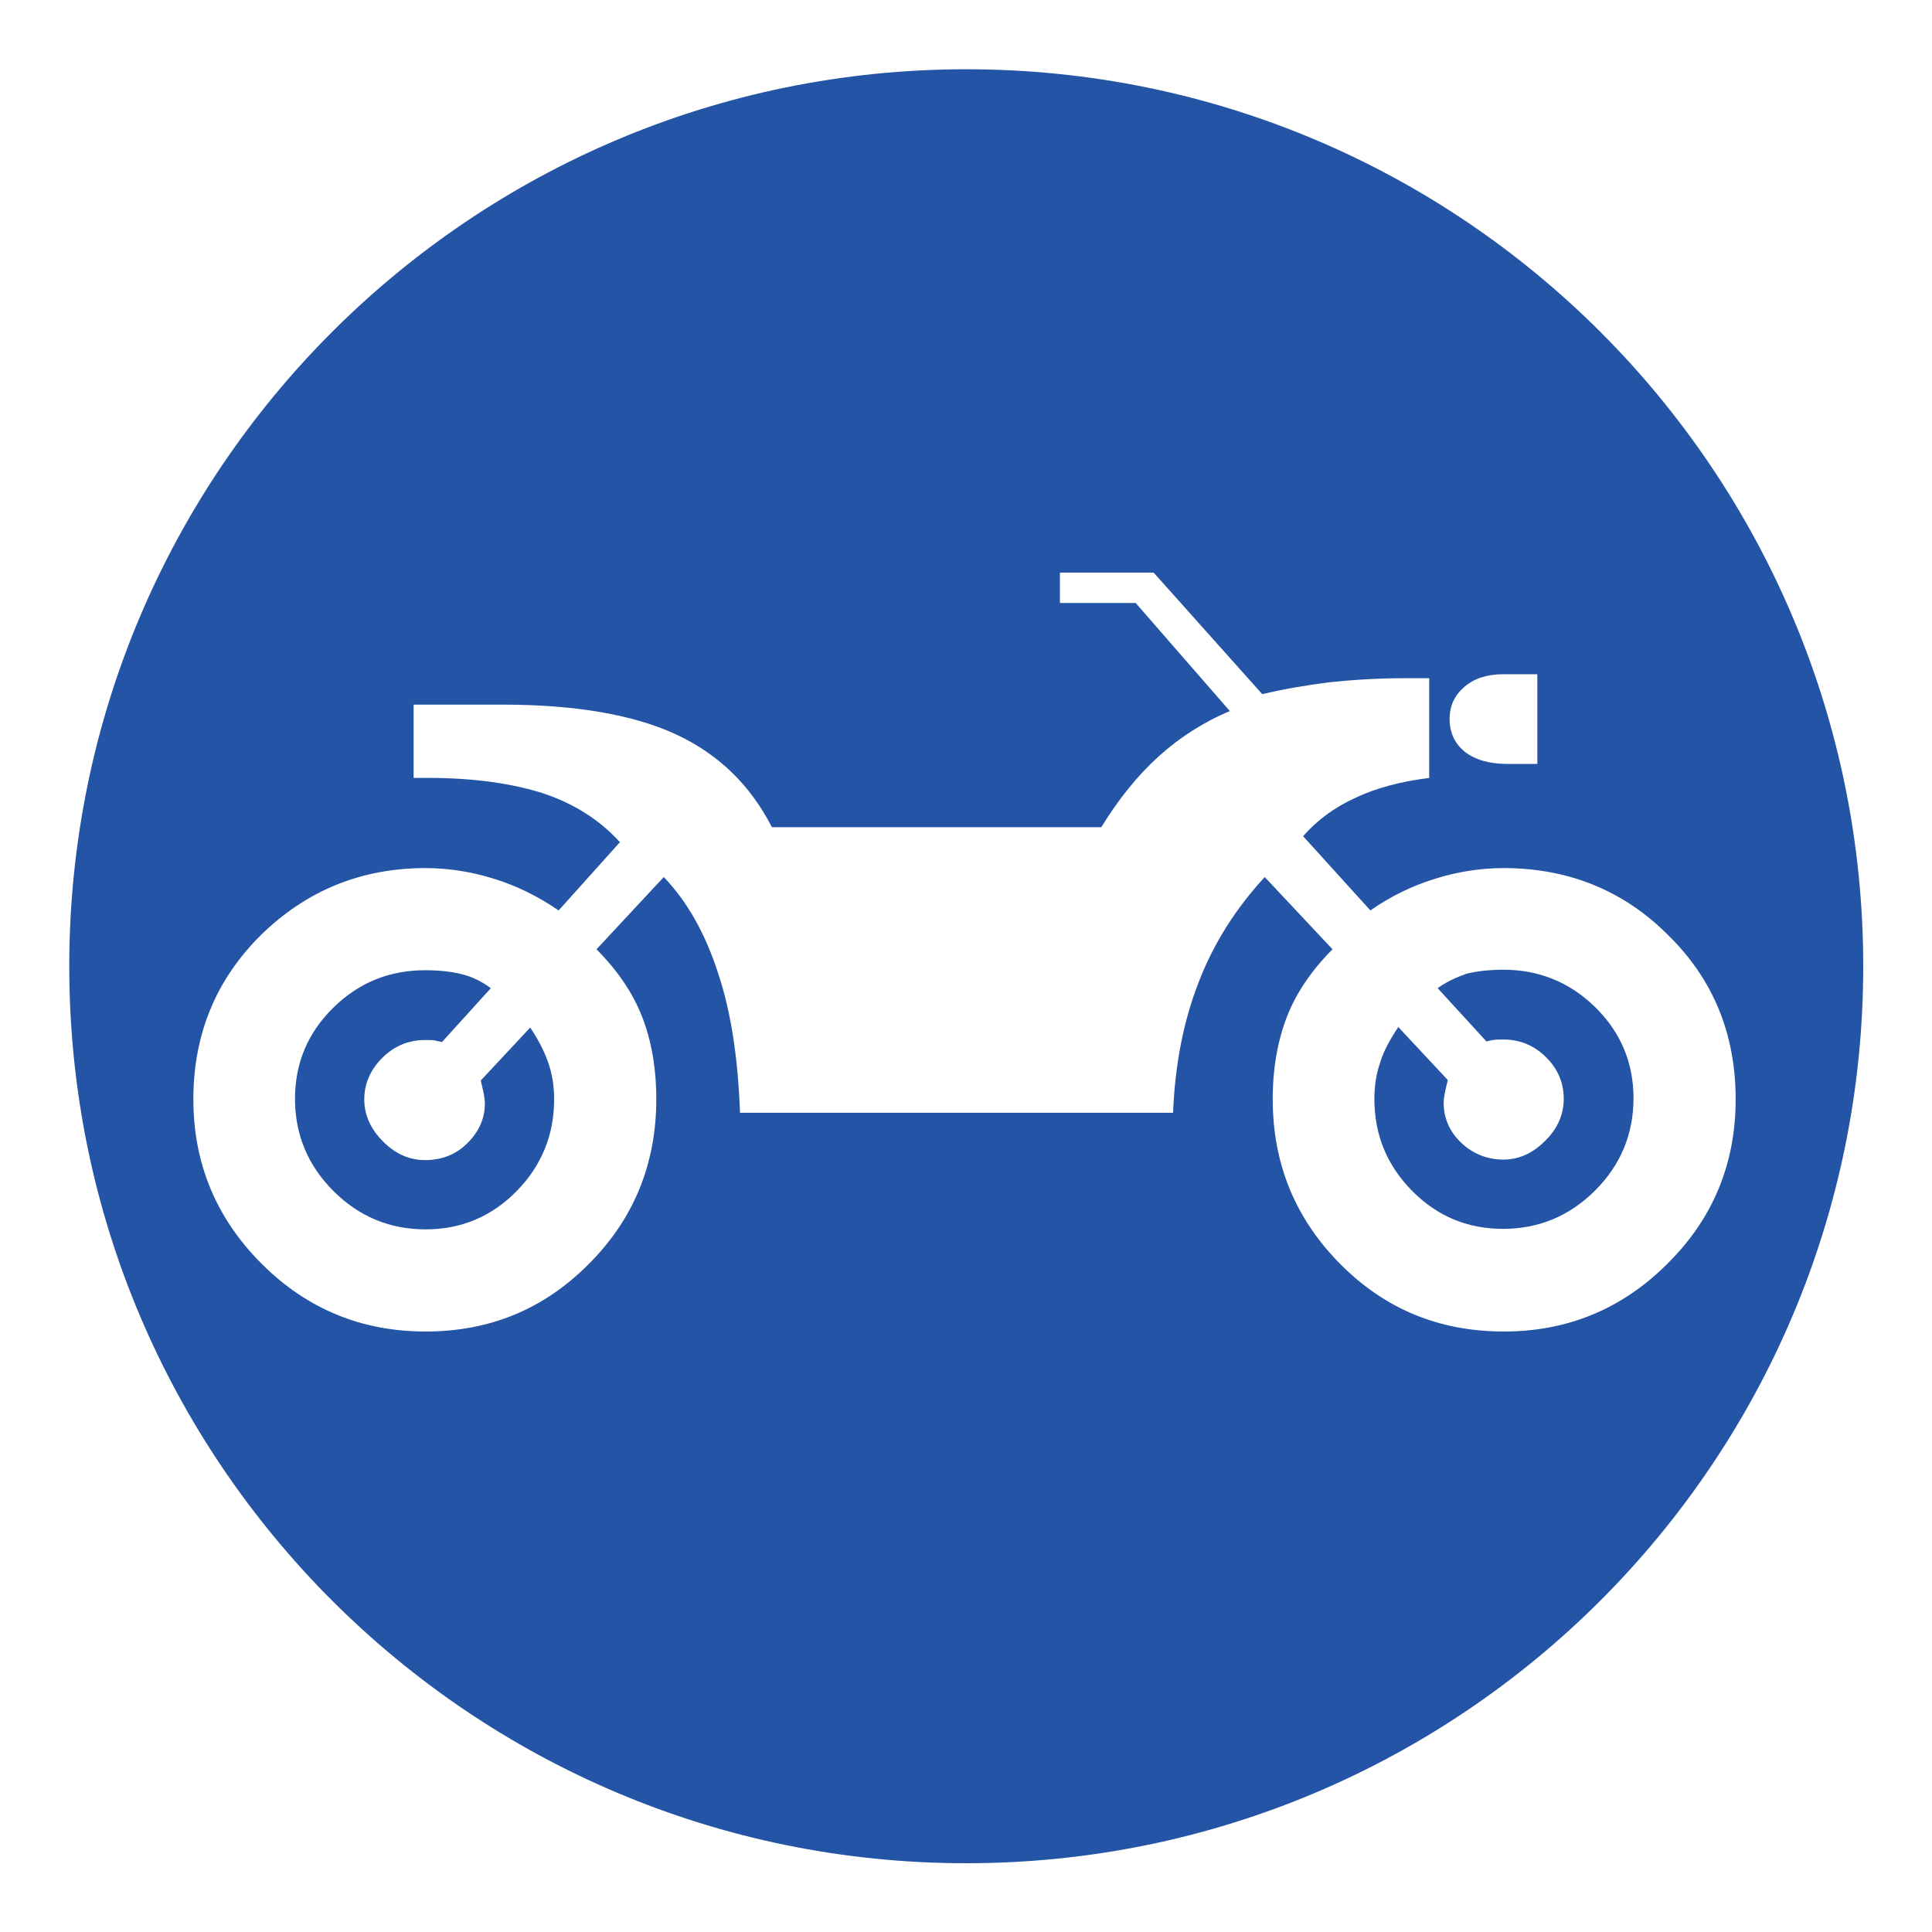
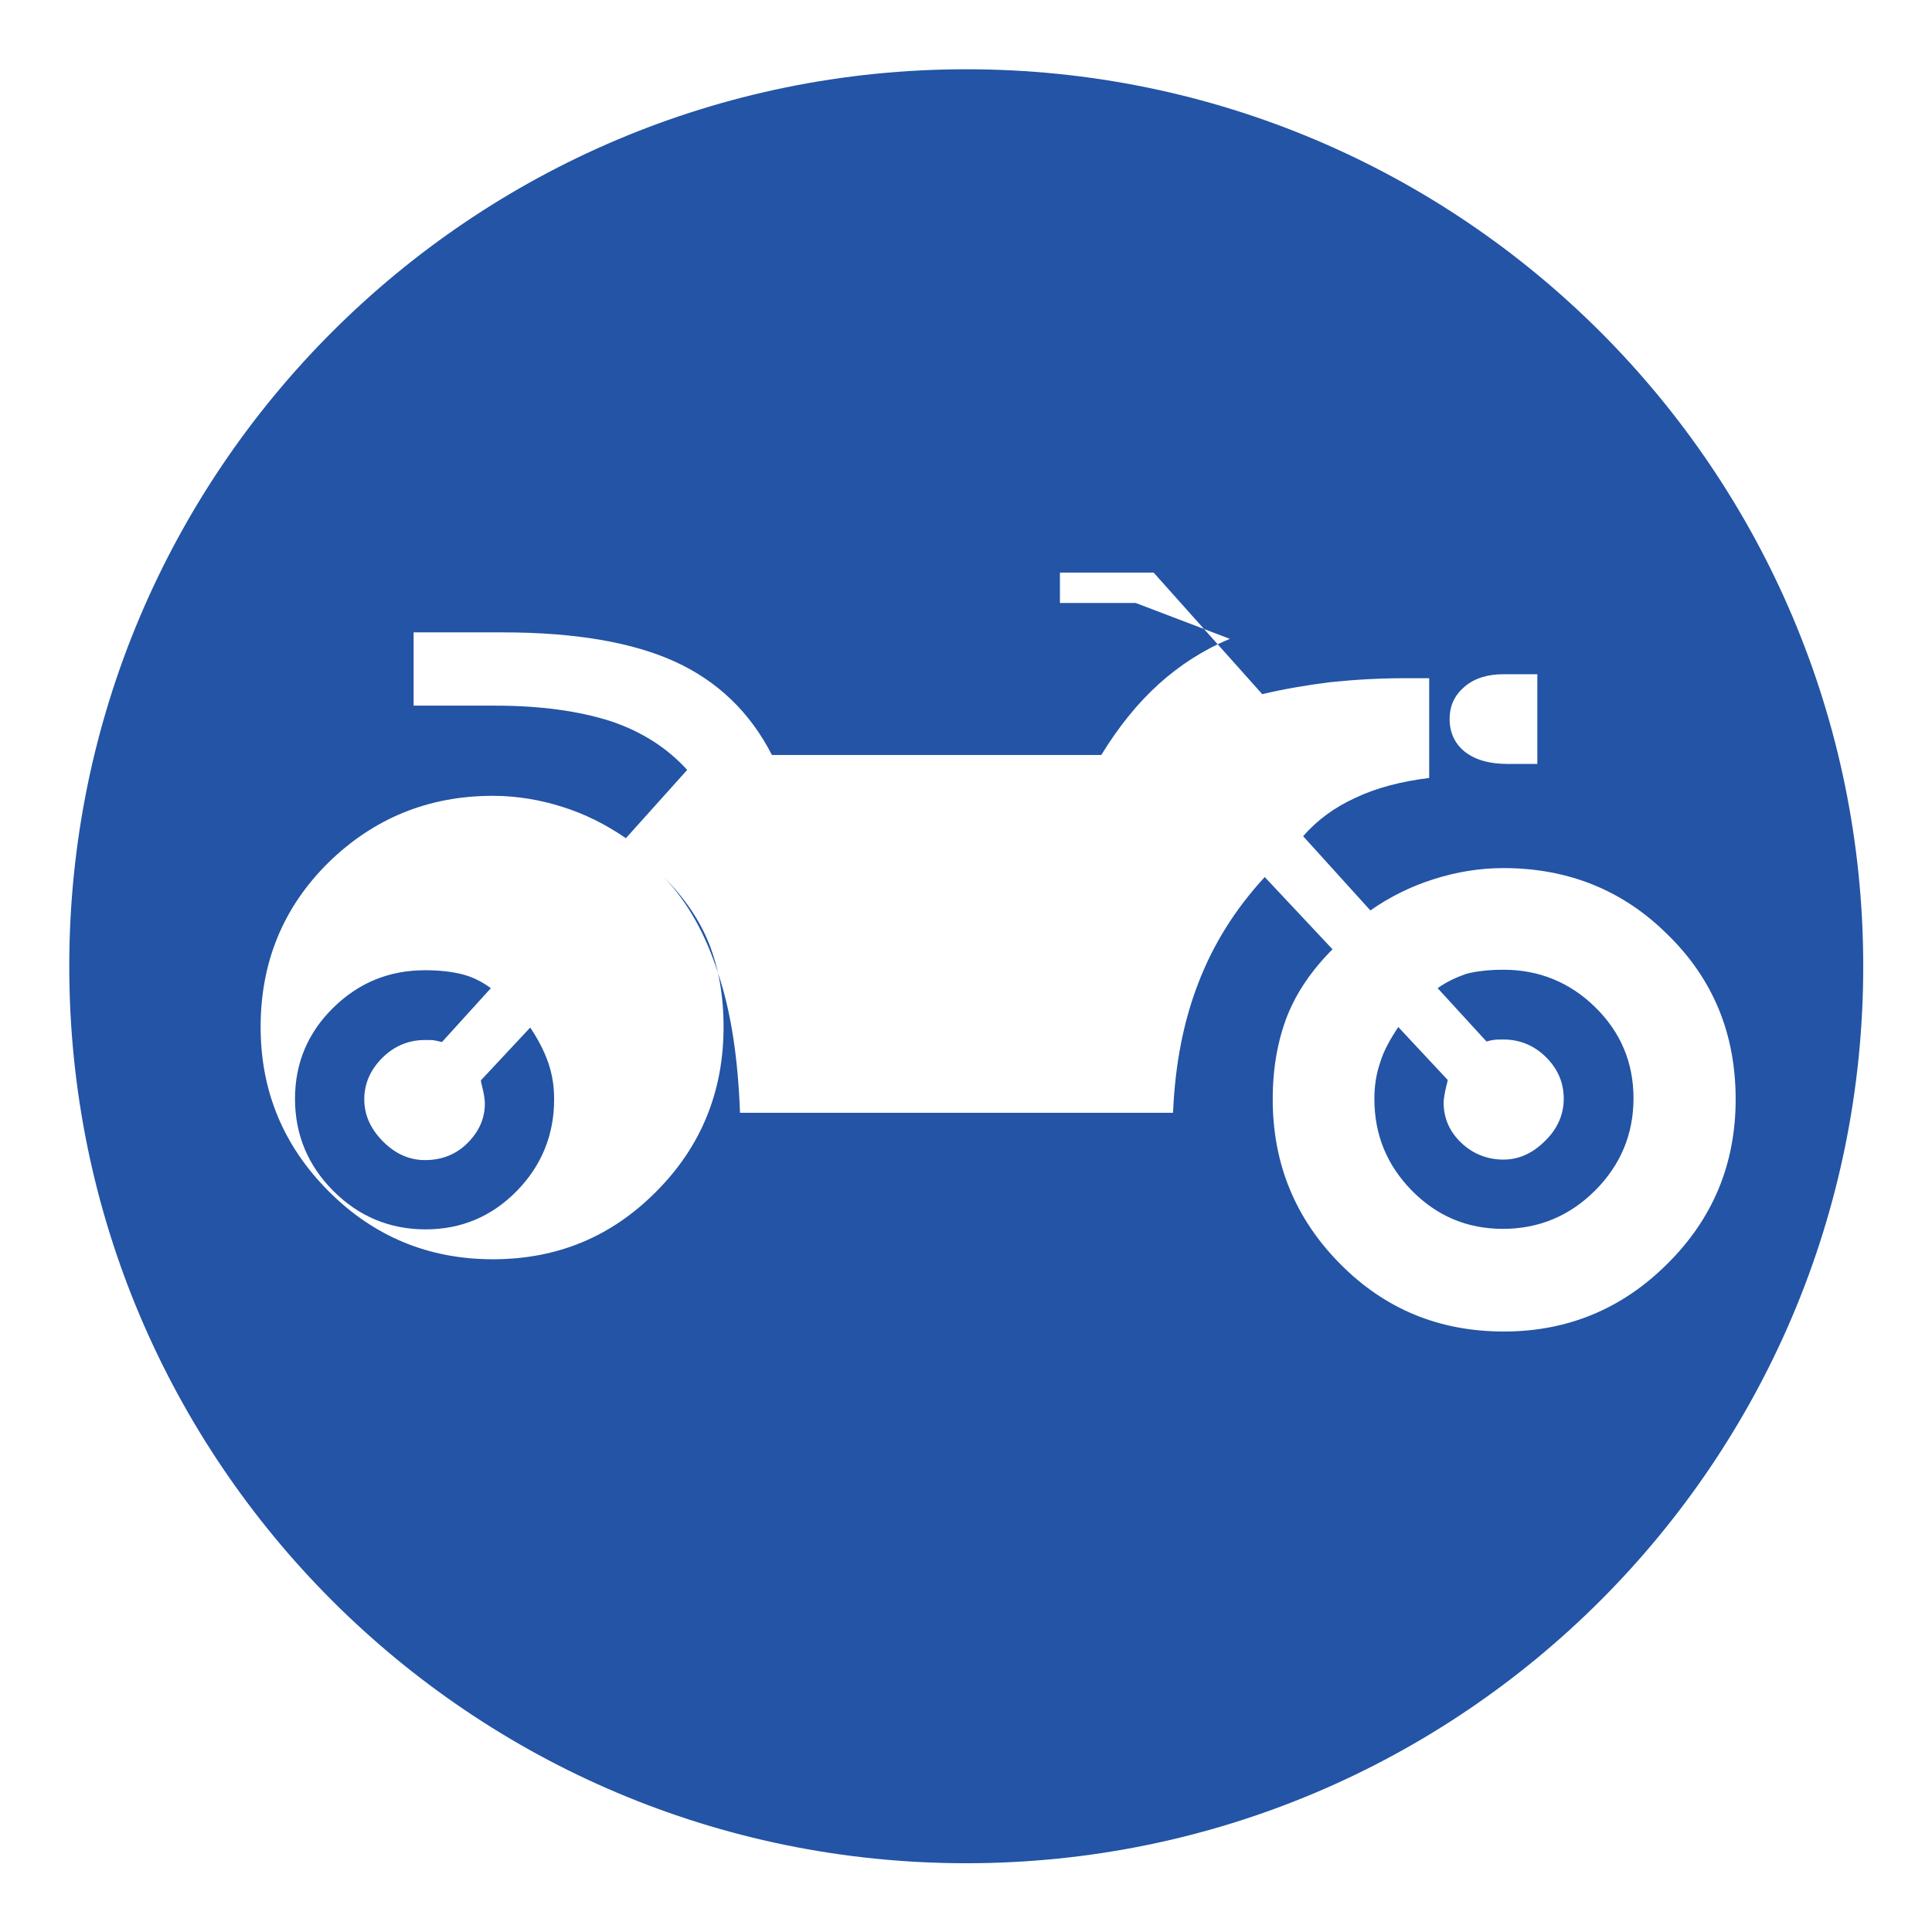
<svg xmlns="http://www.w3.org/2000/svg" version="1.1" id="Layer_1" x="0px" y="0px" viewBox="0 0 387.7 387.7" style="enable-background:new 0 0 387.7 387.7;" xml:space="preserve">
  <style type="text/css"> .st0{fill-rule:evenodd;clip-rule:evenodd;fill:#2354A5;} </style>
  <g>
-     <path class="st0" d="M193.9,13.9c99.4,0,180,80.6,180,180c0,99.4-80.6,180-180,180c-99.4,0-180-80.6-180-180 C13.9,94.5,94.5,13.9,193.9,13.9L193.9,13.9z M98.5,198.3c-1.9-1.4-3.8-2.3-5.8-2.8c-2-0.5-4.4-0.8-7.4-0.8 c-7.2,0-13.3,2.5-18.4,7.5c-5.1,5-7.7,11.1-7.7,18.3c0,7.2,2.6,13.4,7.7,18.5c5.1,5.1,11.3,7.7,18.5,7.7c7.2,0,13.3-2.6,18.3-7.7 c5-5.1,7.5-11.3,7.5-18.4c0-2.7-0.4-5.1-1.2-7.4c-0.8-2.3-2-4.6-3.6-7l-9.9,10.6c0,0.3,0.1,0.5,0.2,1c0.4,1.6,0.6,2.8,0.6,3.6 c0,3.1-1.2,5.7-3.5,8c-2.3,2.3-5.2,3.4-8.5,3.4c-3.1,0-5.9-1.2-8.4-3.7c-2.5-2.5-3.8-5.3-3.8-8.5c0-3.1,1.2-5.9,3.6-8.3 c2.4-2.4,5.3-3.6,8.6-3.6c0.9,0,1.6,0,2,0.1c0.4,0.1,0.9,0.2,1.4,0.3L98.5,198.3L98.5,198.3z M301.7,135.3h6.8v18h-6 c-3.6,0-6.4-0.8-8.5-2.4c-2-1.6-3.1-3.8-3.1-6.6c0-2.7,1-4.8,3-6.5C295.9,136.1,298.5,135.3,301.7,135.3L301.7,135.3z M286.9,156.1 c-5.7,0.7-10.7,2-14.9,4c-4.2,1.9-7.7,4.5-10.5,7.7l13.5,14.9c4-2.8,8.3-4.9,12.8-6.3c4.4-1.4,9.1-2.2,13.9-2.2 c12.9,0,24,4.4,33,13.4c9.1,8.9,13.6,19.9,13.6,33c0,13-4.6,24-13.7,33c-9.1,9.1-20.1,13.6-32.8,13.6c-13,0-23.9-4.5-32.9-13.6 c-9-9.1-13.5-20.1-13.5-33c0-6.3,1-11.8,2.9-16.7c1.9-4.8,5-9.3,9.1-13.4L253.8,176c-5.9,6.4-10.3,13.4-13.3,21.2 c-3,7.7-4.7,16.4-5.1,26.1h-86.9c-0.4-10.9-1.8-20.3-4.4-28c-2.5-7.8-6.1-14.3-10.9-19.3l-13.5,14.5c4.1,4.1,7.2,8.6,9.1,13.4 c1.9,4.8,2.9,10.4,2.9,16.7c0,12.9-4.5,24-13.5,33c-9,9.1-19.9,13.6-32.8,13.6c-12.8,0-23.8-4.5-32.9-13.6 c-9.1-9.1-13.7-20.1-13.7-33c0-13,4.5-24,13.6-33c9.1-8.9,20.1-13.4,33-13.4c4.8,0,9.5,0.8,13.9,2.2c4.5,1.4,8.7,3.5,12.8,6.3 l12.3-13.7c-4-4.4-9.1-7.7-15.4-9.8c-6.3-2-14-3.1-23.2-3.1H83v-14.7h17.9c14.5,0,26.1,2,34.6,5.9c8.5,3.9,15,10.1,19.4,18.7h66.1 c3.5-5.7,7.3-10.4,11.5-14.2c4.2-3.8,9-6.9,14.3-9.1L227.9,121h-15.2v-6.1h18.8l21.8,24.4c4.2-1,8.8-1.8,13.6-2.4 c4.8-0.5,9.8-0.8,14.8-0.8h5.1V156.1L286.9,156.1z M288.5,198.3l9.8,10.7c0.5-0.1,1-0.3,1.4-0.3c0.4-0.1,1-0.1,2-0.1 c3.3,0,6.2,1.2,8.6,3.6c2.4,2.4,3.5,5.2,3.5,8.3c0,3.2-1.3,6.1-3.8,8.5c-2.5,2.5-5.3,3.7-8.3,3.7c-3.3,0-6.2-1.2-8.5-3.4 s-3.5-4.9-3.5-8c0-0.8,0.2-2,0.6-3.6c0.1-0.4,0.2-0.7,0.2-1l-9.9-10.6c-1.6,2.4-2.9,4.7-3.6,7c-0.8,2.3-1.2,4.7-1.2,7.4 c0,7.2,2.5,13.3,7.5,18.4c5,5.1,11.1,7.7,18.3,7.7c7.2,0,13.4-2.6,18.5-7.7c5.1-5.1,7.7-11.3,7.7-18.5c0-7.2-2.6-13.3-7.7-18.3 c-5.1-5-11.3-7.5-18.4-7.5c-2.9,0-5.4,0.3-7.4,0.8C292.3,196.1,290.3,197,288.5,198.3L288.5,198.3z" />
+     <path class="st0" d="M193.9,13.9c99.4,0,180,80.6,180,180c0,99.4-80.6,180-180,180c-99.4,0-180-80.6-180-180 C13.9,94.5,94.5,13.9,193.9,13.9L193.9,13.9z M98.5,198.3c-1.9-1.4-3.8-2.3-5.8-2.8c-2-0.5-4.4-0.8-7.4-0.8 c-7.2,0-13.3,2.5-18.4,7.5c-5.1,5-7.7,11.1-7.7,18.3c0,7.2,2.6,13.4,7.7,18.5c5.1,5.1,11.3,7.7,18.5,7.7c7.2,0,13.3-2.6,18.3-7.7 c5-5.1,7.5-11.3,7.5-18.4c0-2.7-0.4-5.1-1.2-7.4c-0.8-2.3-2-4.6-3.6-7l-9.9,10.6c0,0.3,0.1,0.5,0.2,1c0.4,1.6,0.6,2.8,0.6,3.6 c0,3.1-1.2,5.7-3.5,8c-2.3,2.3-5.2,3.4-8.5,3.4c-3.1,0-5.9-1.2-8.4-3.7c-2.5-2.5-3.8-5.3-3.8-8.5c0-3.1,1.2-5.9,3.6-8.3 c2.4-2.4,5.3-3.6,8.6-3.6c0.9,0,1.6,0,2,0.1c0.4,0.1,0.9,0.2,1.4,0.3L98.5,198.3L98.5,198.3z M301.7,135.3h6.8v18h-6 c-3.6,0-6.4-0.8-8.5-2.4c-2-1.6-3.1-3.8-3.1-6.6c0-2.7,1-4.8,3-6.5C295.9,136.1,298.5,135.3,301.7,135.3L301.7,135.3z M286.9,156.1 c-5.7,0.7-10.7,2-14.9,4c-4.2,1.9-7.7,4.5-10.5,7.7l13.5,14.9c4-2.8,8.3-4.9,12.8-6.3c4.4-1.4,9.1-2.2,13.9-2.2 c12.9,0,24,4.4,33,13.4c9.1,8.9,13.6,19.9,13.6,33c0,13-4.6,24-13.7,33c-9.1,9.1-20.1,13.6-32.8,13.6c-13,0-23.9-4.5-32.9-13.6 c-9-9.1-13.5-20.1-13.5-33c0-6.3,1-11.8,2.9-16.7c1.9-4.8,5-9.3,9.1-13.4L253.8,176c-5.9,6.4-10.3,13.4-13.3,21.2 c-3,7.7-4.7,16.4-5.1,26.1h-86.9c-0.4-10.9-1.8-20.3-4.4-28c-2.5-7.8-6.1-14.3-10.9-19.3c4.1,4.1,7.2,8.6,9.1,13.4 c1.9,4.8,2.9,10.4,2.9,16.7c0,12.9-4.5,24-13.5,33c-9,9.1-19.9,13.6-32.8,13.6c-12.8,0-23.8-4.5-32.9-13.6 c-9.1-9.1-13.7-20.1-13.7-33c0-13,4.5-24,13.6-33c9.1-8.9,20.1-13.4,33-13.4c4.8,0,9.5,0.8,13.9,2.2c4.5,1.4,8.7,3.5,12.8,6.3 l12.3-13.7c-4-4.4-9.1-7.7-15.4-9.8c-6.3-2-14-3.1-23.2-3.1H83v-14.7h17.9c14.5,0,26.1,2,34.6,5.9c8.5,3.9,15,10.1,19.4,18.7h66.1 c3.5-5.7,7.3-10.4,11.5-14.2c4.2-3.8,9-6.9,14.3-9.1L227.9,121h-15.2v-6.1h18.8l21.8,24.4c4.2-1,8.8-1.8,13.6-2.4 c4.8-0.5,9.8-0.8,14.8-0.8h5.1V156.1L286.9,156.1z M288.5,198.3l9.8,10.7c0.5-0.1,1-0.3,1.4-0.3c0.4-0.1,1-0.1,2-0.1 c3.3,0,6.2,1.2,8.6,3.6c2.4,2.4,3.5,5.2,3.5,8.3c0,3.2-1.3,6.1-3.8,8.5c-2.5,2.5-5.3,3.7-8.3,3.7c-3.3,0-6.2-1.2-8.5-3.4 s-3.5-4.9-3.5-8c0-0.8,0.2-2,0.6-3.6c0.1-0.4,0.2-0.7,0.2-1l-9.9-10.6c-1.6,2.4-2.9,4.7-3.6,7c-0.8,2.3-1.2,4.7-1.2,7.4 c0,7.2,2.5,13.3,7.5,18.4c5,5.1,11.1,7.7,18.3,7.7c7.2,0,13.4-2.6,18.5-7.7c5.1-5.1,7.7-11.3,7.7-18.5c0-7.2-2.6-13.3-7.7-18.3 c-5.1-5-11.3-7.5-18.4-7.5c-2.9,0-5.4,0.3-7.4,0.8C292.3,196.1,290.3,197,288.5,198.3L288.5,198.3z" />
  </g>
</svg>